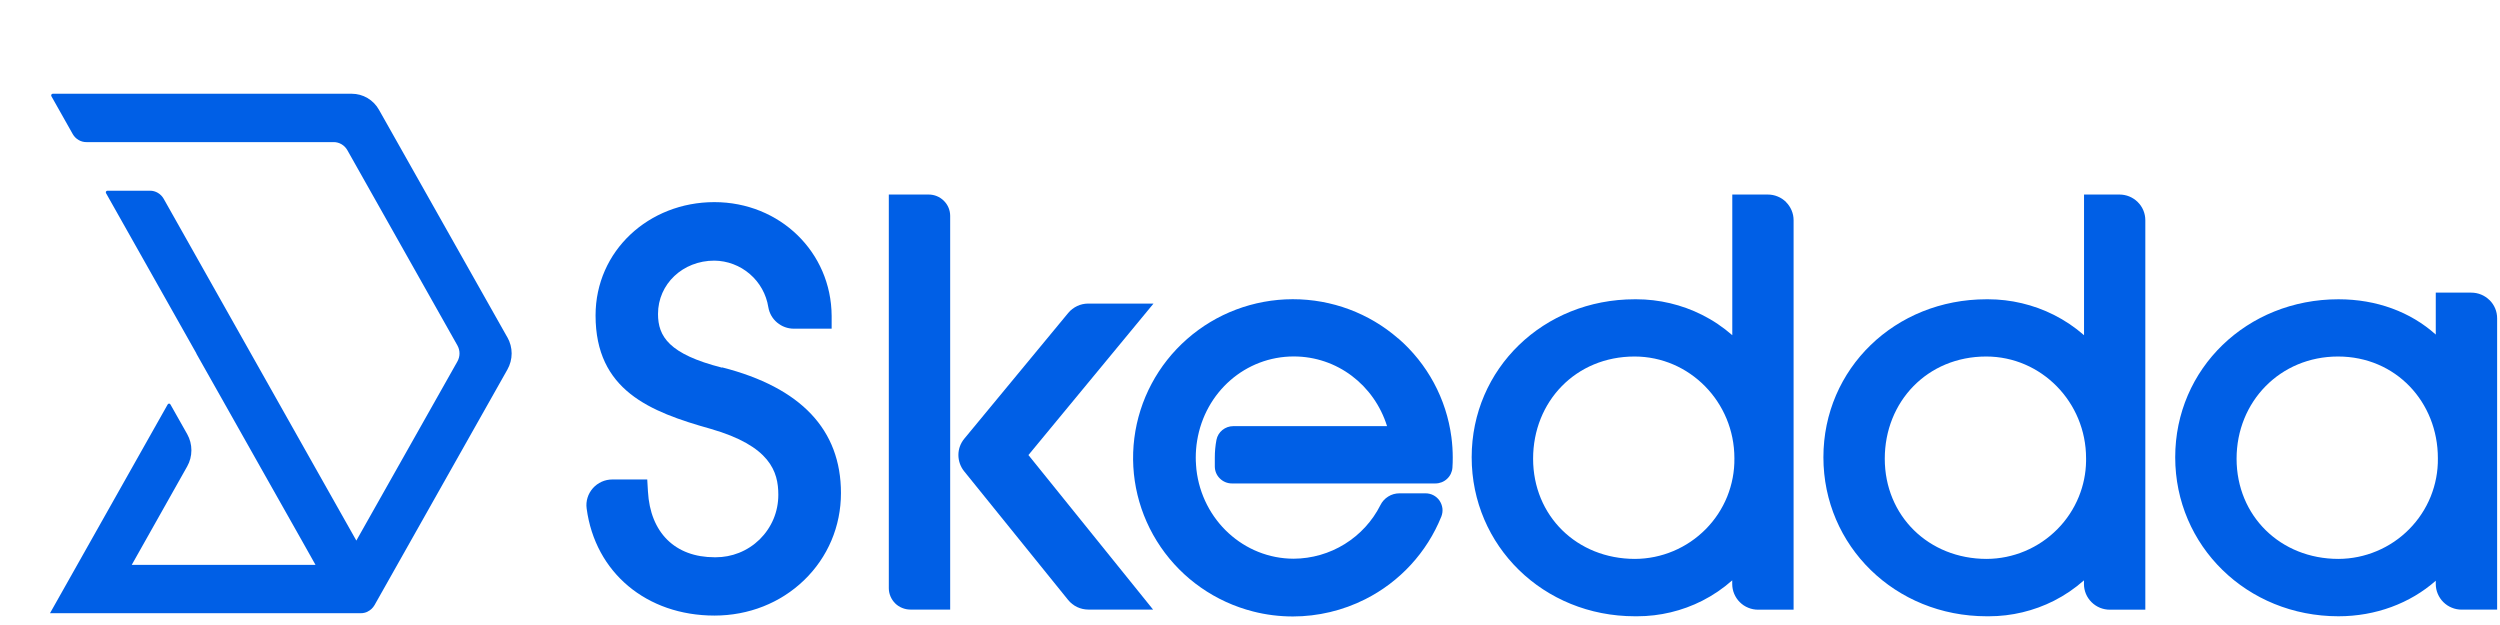
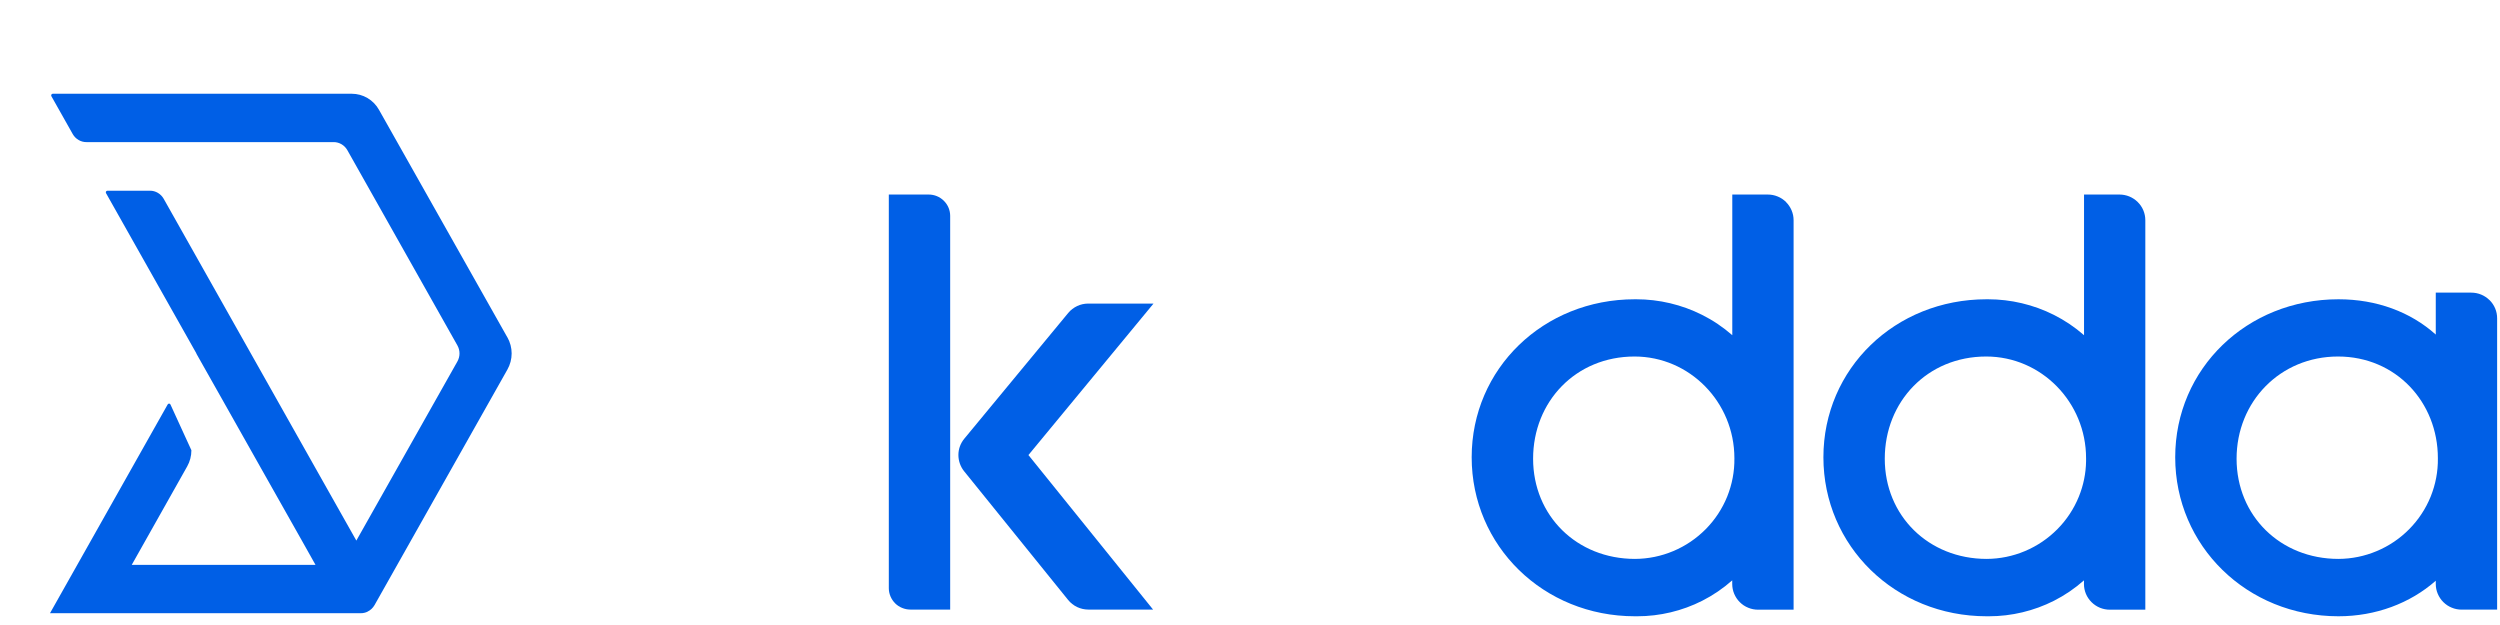
<svg xmlns="http://www.w3.org/2000/svg" width="400" height="100" viewBox="0 0 400 100" fill="none">
  <path d="M148.582 31.126H142.21V94.11C142.21 94.566 142.302 95.001 142.475 95.416C142.648 95.83 142.903 96.205 143.219 96.529C143.546 96.853 143.913 97.095 144.341 97.267C144.759 97.44 145.207 97.531 145.656 97.531H152.028V34.546C152.028 33.635 151.671 32.775 151.019 32.128C150.366 31.48 149.5 31.126 148.582 31.126Z" fill="#005FE6" />
  <path d="M339.113 31.126H333.445V53.632C331.977 52.346 330.345 51.244 328.603 50.373C325.361 48.744 321.73 47.884 318.091 47.884H317.846C303.215 47.884 291.745 58.985 291.745 73.163C291.745 87.34 303.215 98.603 317.865 98.603C317.967 98.603 318.111 98.603 318.253 98.603C321.842 98.603 325.431 97.743 328.633 96.124C330.366 95.244 331.987 94.141 333.433 92.855V93.432C333.433 94.535 333.863 95.567 334.647 96.347C335.433 97.126 336.473 97.551 337.584 97.551H341.213H343.252V35.245C343.252 34.141 342.824 33.109 342.039 32.33C341.255 31.551 340.215 31.126 339.103 31.126H339.113ZM317.795 57.042C326.603 57.042 333.771 64.338 333.771 73.314V73.81C333.74 75.753 333.352 77.645 332.619 79.457C331.824 81.41 330.671 83.161 329.182 84.669C327.694 86.166 325.951 87.35 324.003 88.17C322.056 88.99 319.986 89.415 317.865 89.425C308.578 89.425 301.564 82.533 301.564 73.395C301.564 64.257 308.383 57.042 317.784 57.042H317.795Z" fill="#005FE6" />
  <path d="M398.328 48.026C397.544 47.246 396.504 46.821 395.392 46.821H389.723V53.531C385.676 49.898 380.243 47.884 374.154 47.884C359.504 47.884 348.034 58.985 348.034 73.163C348.034 87.34 359.504 98.603 374.154 98.603C380.099 98.603 385.615 96.539 389.723 92.916V93.422C389.723 93.969 389.825 94.495 390.039 95.001C390.253 95.507 390.55 95.952 390.936 96.337C391.325 96.721 391.773 97.025 392.283 97.227C392.792 97.44 393.322 97.541 393.874 97.541H399.541V50.93C399.541 49.827 399.113 48.795 398.328 48.016V48.026ZM380.292 88.17C378.345 88.99 376.275 89.415 374.154 89.425C364.856 89.425 357.853 82.533 357.853 73.395C357.853 64.257 364.826 57.042 374.084 57.042C383.341 57.042 390.06 64.338 390.06 73.314C390.09 75.439 389.692 77.504 388.908 79.457C388.113 81.41 386.96 83.161 385.471 84.669C383.983 86.177 382.24 87.35 380.292 88.17Z" fill="#005FE6" />
  <path d="M164.549 72.808L181.83 51.881L184.562 48.572H174.122C173.51 48.572 172.899 48.704 172.348 48.967C171.797 49.23 171.298 49.604 170.91 50.08L154.282 70.198C153.68 70.926 153.344 71.847 153.344 72.788C153.344 73.729 153.66 74.65 154.251 75.389L170.9 95.992C171.288 96.468 171.787 96.863 172.338 97.126C172.899 97.389 173.51 97.531 174.132 97.531H184.491L181.84 94.242L164.549 72.808Z" fill="#005FE6" />
  <path d="M285.771 32.33C285.384 31.945 284.936 31.642 284.426 31.439C283.915 31.227 283.385 31.126 282.835 31.126H277.166V53.632C275.698 52.346 274.067 51.244 272.323 50.373C269.081 48.744 265.451 47.884 261.811 47.884H261.567C246.948 47.884 235.468 58.985 235.468 73.163C235.468 87.34 246.936 98.603 261.588 98.603C261.69 98.603 261.832 98.603 261.976 98.603C265.565 98.603 269.163 97.743 272.354 96.124C274.086 95.244 275.707 94.141 277.156 92.855V93.432C277.156 93.969 277.258 94.505 277.472 95.011C277.686 95.517 277.982 95.962 278.37 96.347C278.756 96.731 279.205 97.035 279.715 97.237C280.224 97.45 280.754 97.551 281.305 97.551H284.936H286.975V35.245C286.975 34.698 286.873 34.172 286.659 33.666C286.445 33.16 286.148 32.715 285.761 32.33H285.771ZM277.503 73.314C277.533 75.439 277.135 77.504 276.351 79.457C275.556 81.41 274.403 83.161 272.914 84.669C271.426 86.166 269.684 87.35 267.735 88.17C265.788 88.99 263.718 89.415 261.597 89.425C252.299 89.425 245.296 82.533 245.296 73.395C245.296 64.257 252.115 57.042 261.527 57.042C270.335 57.042 277.503 64.338 277.503 73.314Z" fill="#005FE6" />
-   <path d="M115.518 58.823C107.025 56.658 105.282 53.824 105.282 50.232C105.282 45.445 109.238 41.701 114.295 41.701C116.364 41.721 118.393 42.48 119.973 43.846C121.554 45.202 122.604 47.084 122.93 49.139C123.093 50.12 123.593 50.991 124.347 51.618C125.092 52.245 126.04 52.59 127.018 52.59H133.064V50.556C133.013 40.345 124.776 32.34 114.295 32.34C103.814 32.34 95.29 40.132 95.29 50.465C95.29 62.456 103.987 65.887 113.683 68.609C123.246 71.351 124.531 75.48 124.531 79.164C124.531 80.499 124.276 81.805 123.766 83.029C123.246 84.264 122.502 85.357 121.554 86.298C120.595 87.229 119.484 87.958 118.24 88.453C117.047 88.929 115.793 89.162 114.519 89.162H114.346C108.014 89.162 104.038 85.225 103.671 78.627L103.559 76.715H97.982C97.391 76.715 96.81 76.836 96.269 77.079C95.729 77.322 95.25 77.676 94.862 78.111C94.475 78.556 94.179 79.062 94.006 79.629C93.833 80.196 93.782 80.773 93.863 81.359C95.229 91.611 103.447 98.492 114.315 98.492C119.78 98.492 124.877 96.478 128.66 92.825C132.453 89.162 134.553 84.213 134.553 78.89C134.553 68.761 128.16 62.001 115.549 58.783L115.518 58.823Z" fill="#005FE6" />
-   <path d="M223.712 54.158C219.054 50.1 213.068 47.874 206.869 47.874H206.797C200.579 47.894 194.584 50.151 189.925 54.249C185.266 58.337 182.268 63.974 181.493 70.096C180.719 76.229 182.217 82.412 185.714 87.522C189.211 92.633 194.462 96.296 200.488 97.834C202.567 98.371 204.718 98.634 206.86 98.634C210.867 98.634 214.863 97.682 218.431 95.881C223.977 93.088 228.301 88.383 230.615 82.645C230.787 82.2 230.838 81.754 230.787 81.329C230.727 80.874 230.564 80.459 230.319 80.094C230.075 79.74 229.729 79.437 229.34 79.234C228.952 79.032 228.515 78.931 228.075 78.931H223.917C223.263 78.931 222.642 79.113 222.112 79.447C221.572 79.781 221.142 80.256 220.868 80.813C219.584 83.373 217.605 85.529 215.158 87.047C212.712 88.565 209.888 89.374 207.002 89.394C199.05 89.394 192.341 83.252 191.424 75.106C191.393 74.853 191.373 74.61 191.363 74.367V74.306C191.332 73.952 191.322 73.588 191.322 73.213C191.322 72.313 191.393 71.412 191.536 70.531C192.8 62.699 199.304 57.032 207.011 57.032C213.925 57.032 219.868 61.596 221.928 68.184H197.317C196.684 68.184 196.073 68.406 195.583 68.801C195.094 69.196 194.758 69.752 194.635 70.37C194.452 71.321 194.37 72.272 194.37 73.213V74.63C194.37 75.359 194.656 76.047 195.176 76.553C195.696 77.069 196.379 77.352 197.113 77.352H229.657C230.359 77.352 231.022 77.089 231.522 76.624C232.031 76.158 232.338 75.521 232.389 74.832C232.429 74.286 232.44 73.749 232.44 73.213C232.44 72.13 232.368 71.028 232.226 69.945C231.42 63.822 228.403 58.206 223.712 54.138V54.158Z" fill="#005FE6" />
-   <path d="M81.173 53.969L60.645 17.582C60.211 16.797 59.572 16.143 58.805 15.689C58.038 15.236 57.169 15 56.282 15H8.443C8.401 15 8.358 15.009 8.315 15.035C8.273 15.061 8.247 15.087 8.222 15.131C8.196 15.166 8.187 15.218 8.187 15.262C8.187 15.305 8.196 15.349 8.222 15.393L11.639 21.454C11.86 21.847 12.184 22.169 12.568 22.396C12.951 22.623 13.394 22.745 13.829 22.736H53.394C53.837 22.736 54.271 22.858 54.655 23.085C55.038 23.312 55.353 23.635 55.575 24.027L73.18 55.26C73.402 55.653 73.521 56.098 73.521 56.551C73.521 57.005 73.402 57.45 73.18 57.842L57.015 86.493L50.496 74.937L26.185 31.798C25.963 31.406 25.639 31.083 25.256 30.856C24.872 30.63 24.438 30.508 23.995 30.516H17.186C17.143 30.516 17.101 30.525 17.058 30.551C17.016 30.577 16.99 30.604 16.965 30.647C16.939 30.682 16.93 30.734 16.93 30.778C16.93 30.822 16.939 30.865 16.965 30.909L31.425 56.551L31.417 56.577L35.78 64.305L41.779 74.946L48.298 86.493L50.479 90.375H21.08L29.951 74.623C30.394 73.838 30.624 72.948 30.624 72.041C30.624 71.134 30.394 70.245 29.951 69.46L27.267 64.706C27.267 64.706 27.216 64.636 27.173 64.61C27.139 64.584 27.096 64.575 27.054 64.575C27.011 64.575 26.969 64.584 26.926 64.61C26.892 64.636 26.858 64.663 26.832 64.706L8 98.111H57.748C58.106 98.111 58.464 98.032 58.796 97.876H58.779C58.779 97.876 58.788 97.867 58.796 97.867C59.273 97.64 59.665 97.274 59.929 96.812L81.182 59.133C81.625 58.348 81.864 57.458 81.864 56.551C81.864 55.644 81.625 54.755 81.182 53.969H81.173Z" fill="#005FE6" />
+   <path d="M81.173 53.969L60.645 17.582C60.211 16.797 59.572 16.143 58.805 15.689C58.038 15.236 57.169 15 56.282 15H8.443C8.401 15 8.358 15.009 8.315 15.035C8.273 15.061 8.247 15.087 8.222 15.131C8.196 15.166 8.187 15.218 8.187 15.262C8.187 15.305 8.196 15.349 8.222 15.393L11.639 21.454C11.86 21.847 12.184 22.169 12.568 22.396C12.951 22.623 13.394 22.745 13.829 22.736H53.394C53.837 22.736 54.271 22.858 54.655 23.085C55.038 23.312 55.353 23.635 55.575 24.027L73.18 55.26C73.402 55.653 73.521 56.098 73.521 56.551C73.521 57.005 73.402 57.45 73.18 57.842L57.015 86.493L50.496 74.937L26.185 31.798C25.963 31.406 25.639 31.083 25.256 30.856C24.872 30.63 24.438 30.508 23.995 30.516H17.186C17.143 30.516 17.101 30.525 17.058 30.551C17.016 30.577 16.99 30.604 16.965 30.647C16.939 30.682 16.93 30.734 16.93 30.778C16.93 30.822 16.939 30.865 16.965 30.909L31.425 56.551L31.417 56.577L35.78 64.305L41.779 74.946L48.298 86.493L50.479 90.375H21.08L29.951 74.623C30.394 73.838 30.624 72.948 30.624 72.041L27.267 64.706C27.267 64.706 27.216 64.636 27.173 64.61C27.139 64.584 27.096 64.575 27.054 64.575C27.011 64.575 26.969 64.584 26.926 64.61C26.892 64.636 26.858 64.663 26.832 64.706L8 98.111H57.748C58.106 98.111 58.464 98.032 58.796 97.876H58.779C58.779 97.876 58.788 97.867 58.796 97.867C59.273 97.64 59.665 97.274 59.929 96.812L81.182 59.133C81.625 58.348 81.864 57.458 81.864 56.551C81.864 55.644 81.625 54.755 81.182 53.969H81.173Z" fill="#005FE6" />
</svg>